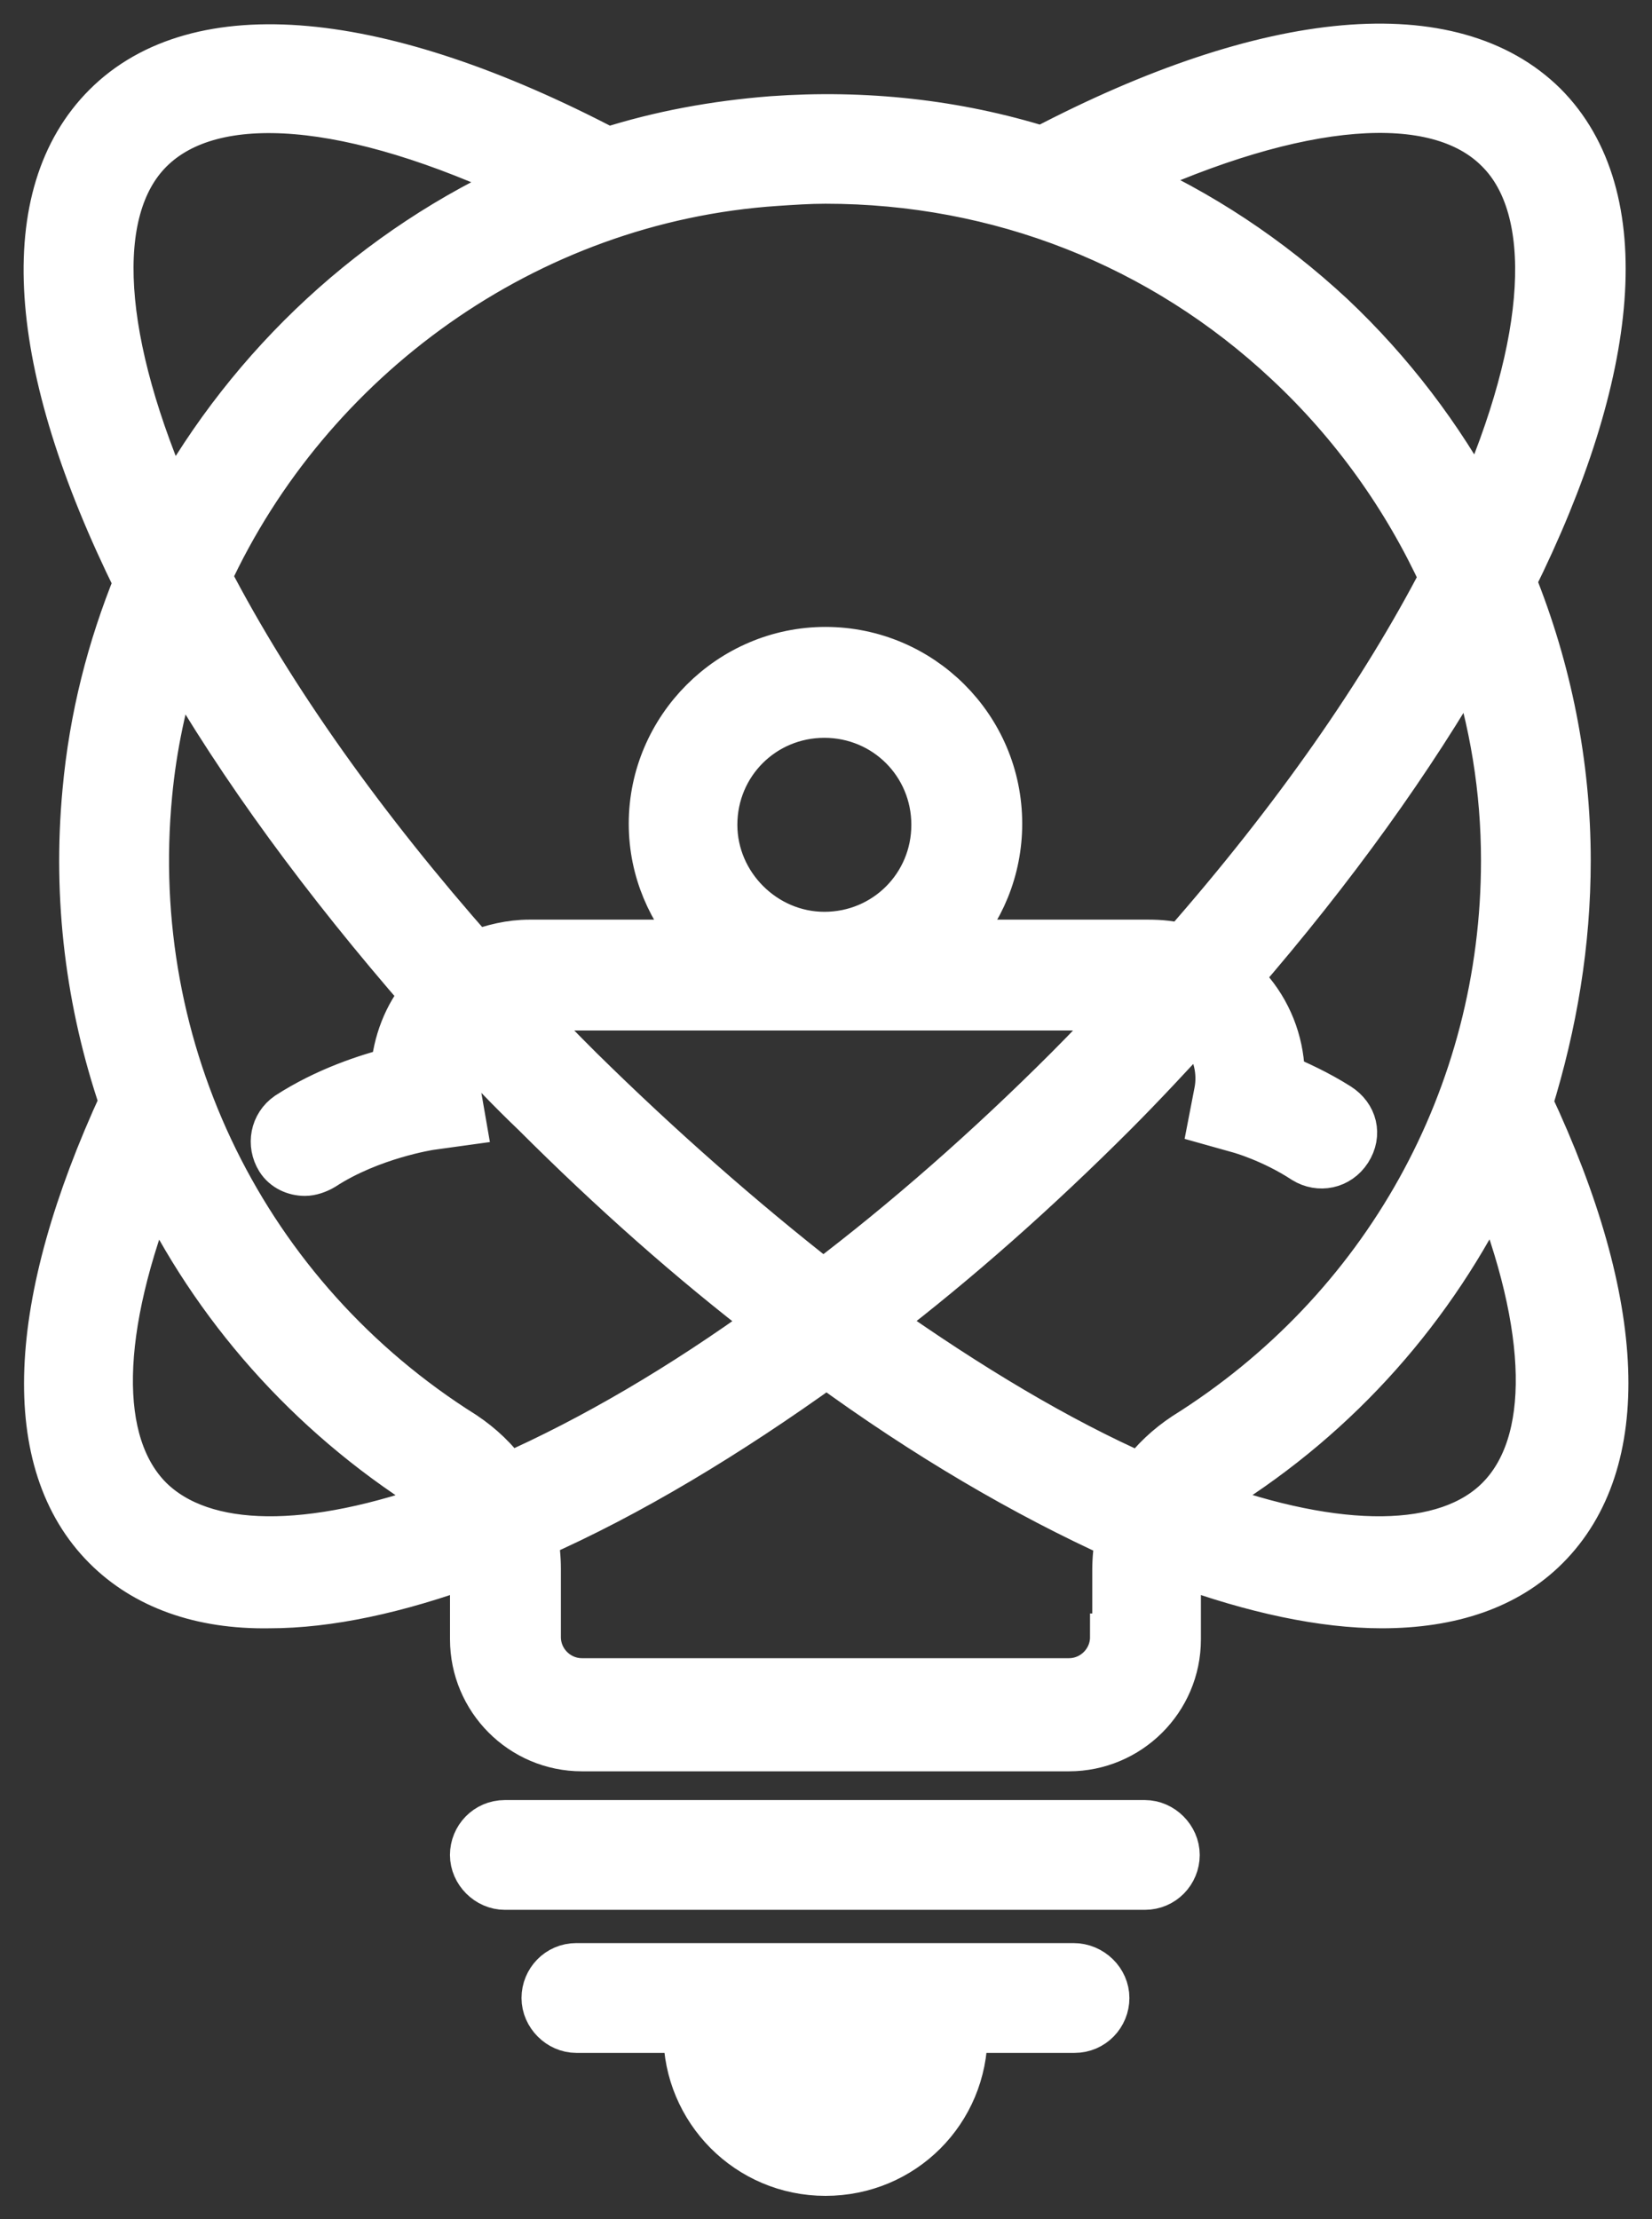
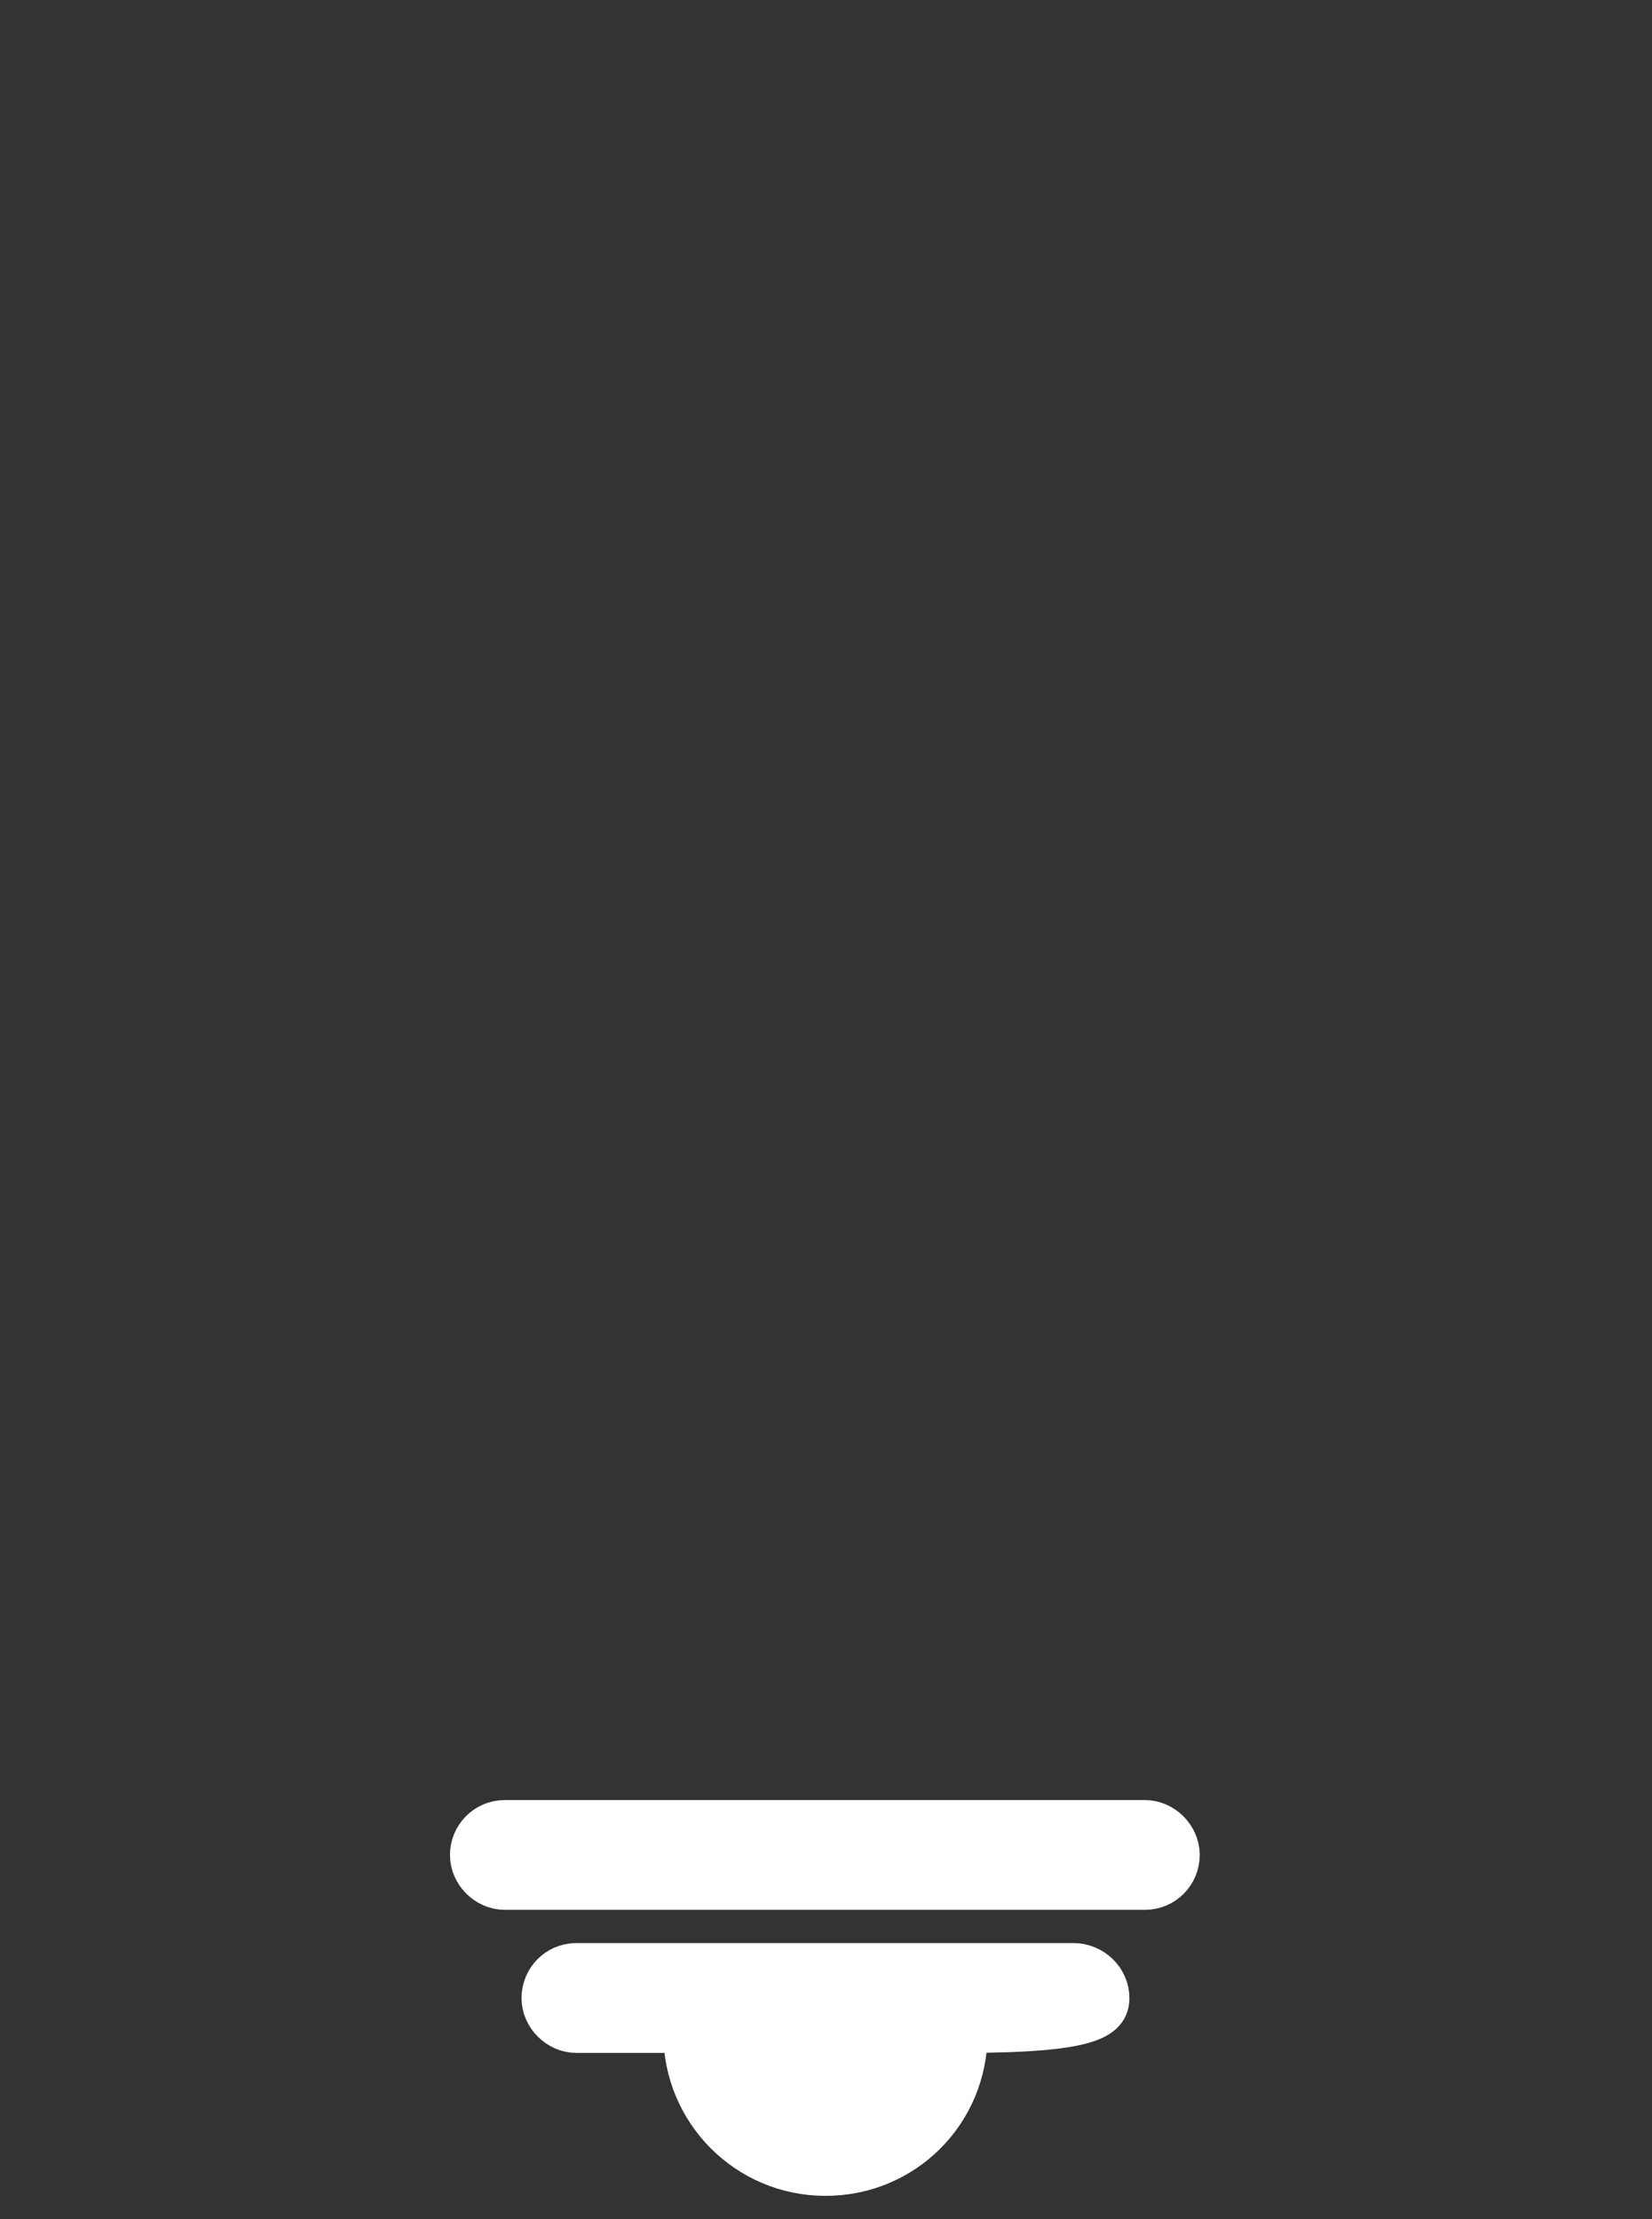
<svg xmlns="http://www.w3.org/2000/svg" width="35" height="47" viewBox="0 0 35 47" fill="none">
  <rect x="0" y="0" width="35" height="47" fill="#333333" stroke="none" />
-   <path d="M33.202 18.227C33.202 16.191 32.799 14.18 32.042 12.31C34.243 7.885 34.622 4.146 32.705 2.229C30.764 0.313 26.907 0.644 22.079 3.176C20.257 2.608 18.317 2.395 16.353 2.537C15.146 2.632 13.986 2.845 12.874 3.2C8.046 0.668 4.189 0.313 2.249 2.253C0.379 4.123 0.616 7.696 2.911 12.334C2.343 13.73 1.965 15.197 1.823 16.759C1.61 19.031 1.894 21.256 2.604 23.338C0.616 27.645 0.474 30.982 2.249 32.756C3.077 33.585 4.26 34.011 5.704 33.987C6.958 33.987 8.401 33.679 10.011 33.088C10.011 33.159 10.034 33.206 10.034 33.277V34.721C10.034 35.975 11.052 37.016 12.33 37.016H22.647C23.902 37.016 24.943 35.998 24.943 34.721V33.277C24.943 33.206 24.943 33.159 24.966 33.088C26.576 33.679 28.043 33.987 29.273 33.987C30.741 33.987 31.924 33.585 32.752 32.756C34.527 30.982 34.409 27.645 32.397 23.362C32.918 21.681 33.202 19.978 33.202 18.227ZM31.877 18.227C31.877 23.22 29.344 27.763 25.108 30.414C24.753 30.65 24.446 30.934 24.186 31.289C22.411 30.508 20.518 29.372 18.577 28C20.281 26.698 21.961 25.207 23.594 23.575C24.209 22.959 24.777 22.344 25.345 21.729C25.392 21.776 25.44 21.823 25.487 21.871C25.771 22.226 25.889 22.699 25.795 23.149L25.676 23.764L26.268 23.93C26.268 23.93 26.954 24.119 27.641 24.569C27.948 24.758 28.351 24.687 28.564 24.356C28.776 24.024 28.682 23.646 28.351 23.433C27.901 23.149 27.475 22.959 27.144 22.817C27.144 22.178 26.931 21.54 26.505 21.019C26.41 20.901 26.315 20.806 26.221 20.711C28.232 18.392 29.912 16.049 31.167 13.849C31.64 15.268 31.877 16.736 31.877 18.227ZM10.744 31.289C10.508 30.934 10.176 30.627 9.821 30.39C5.183 27.479 2.627 22.273 3.148 16.83C3.243 15.813 3.456 14.819 3.763 13.872C5.112 16.239 6.911 18.676 8.993 21.066C8.614 21.516 8.401 22.084 8.354 22.675C7.786 22.817 6.911 23.101 6.106 23.622C5.798 23.835 5.727 24.237 5.917 24.545C6.035 24.734 6.248 24.829 6.461 24.829C6.579 24.829 6.721 24.782 6.84 24.711C7.857 24.048 9.111 23.859 9.111 23.859L9.798 23.764L9.679 23.078C9.632 22.723 9.703 22.368 9.869 22.06C10.342 22.581 10.815 23.078 11.336 23.575C12.969 25.207 14.649 26.698 16.353 28C14.46 29.372 12.566 30.485 10.744 31.289C10.768 31.289 10.744 31.289 10.744 31.289ZM12.282 22.652C11.857 22.226 11.431 21.8 11.028 21.35C11.075 21.35 11.123 21.326 11.17 21.326H23.902C23.499 21.753 23.073 22.202 22.624 22.652C20.944 24.332 19.192 25.87 17.441 27.195C15.714 25.846 13.963 24.308 12.282 22.652ZM15.122 17.469C15.122 16.168 16.163 15.127 17.465 15.127C18.767 15.127 19.808 16.168 19.808 17.469C19.808 18.771 18.767 19.812 17.465 19.812C16.187 19.812 15.122 18.747 15.122 17.469ZM31.758 3.176C33.012 4.43 32.87 7.223 31.309 10.749C30.504 9.258 29.463 7.885 28.209 6.702C26.883 5.471 25.416 4.501 23.807 3.791C27.499 2.087 30.433 1.827 31.758 3.176ZM16.447 3.862C16.802 3.839 17.134 3.815 17.489 3.815C21.157 3.815 24.611 5.164 27.286 7.672C28.682 8.974 29.794 10.536 30.575 12.239C29.321 14.653 27.475 17.327 25.061 20.072C24.825 20.001 24.588 19.978 24.328 19.978H20.139C20.778 19.315 21.157 18.416 21.157 17.446C21.157 15.411 19.5 13.778 17.489 13.778C15.477 13.778 13.821 15.434 13.821 17.446C13.821 18.439 14.223 19.315 14.838 19.978H11.217C10.815 19.978 10.437 20.072 10.058 20.214C7.715 17.564 5.751 14.819 4.402 12.216C6.532 7.601 11.123 4.217 16.447 3.862ZM3.172 3.176C4.521 1.827 7.455 2.087 11.17 3.839C7.976 5.258 5.325 7.72 3.645 10.772C2.083 7.246 1.894 4.454 3.172 3.176ZM3.172 31.762C1.988 30.579 2.036 28.166 3.29 25.018C4.544 27.645 6.532 29.917 9.111 31.549C9.23 31.62 9.348 31.715 9.466 31.834C6.556 32.898 4.308 32.875 3.172 31.762ZM23.594 34.673C23.594 35.194 23.168 35.62 22.647 35.62H12.33C11.809 35.62 11.383 35.194 11.383 34.673V33.23C11.383 32.993 11.36 32.756 11.312 32.52H11.336C13.324 31.644 15.406 30.39 17.512 28.875C19.618 30.414 21.724 31.644 23.712 32.544C23.665 32.78 23.641 33.017 23.641 33.253V34.673H23.594ZM31.758 31.762C30.646 32.875 28.374 32.898 25.463 31.834C25.558 31.739 25.676 31.644 25.795 31.549C28.374 29.94 30.362 27.669 31.64 25.018C32.894 28.142 32.941 30.579 31.758 31.762Z" fill="white" />
-   <path d="M10.744 31.289C10.508 30.934 10.176 30.627 9.821 30.39C5.183 27.479 2.627 22.273 3.148 16.83C3.243 15.813 3.456 14.819 3.763 13.872C5.112 16.239 6.911 18.676 8.993 21.066C8.614 21.516 8.401 22.084 8.354 22.675C7.786 22.817 6.911 23.101 6.106 23.622C5.798 23.835 5.727 24.237 5.917 24.545C6.035 24.734 6.248 24.829 6.461 24.829C6.579 24.829 6.721 24.782 6.84 24.711C7.857 24.048 9.111 23.859 9.111 23.859L9.798 23.764L9.679 23.078C9.632 22.723 9.703 22.368 9.869 22.06C10.342 22.581 10.815 23.078 11.336 23.575C12.969 25.207 14.649 26.698 16.353 28C14.46 29.372 12.566 30.485 10.744 31.289ZM10.744 31.289C10.768 31.289 10.744 31.289 10.744 31.289ZM33.202 18.227C33.202 16.191 32.799 14.18 32.042 12.31C34.243 7.885 34.622 4.146 32.705 2.229C30.764 0.313 26.907 0.644 22.079 3.176C20.257 2.608 18.317 2.395 16.353 2.537C15.146 2.632 13.986 2.845 12.874 3.2C8.046 0.668 4.189 0.313 2.249 2.253C0.379 4.123 0.616 7.696 2.911 12.334C2.343 13.73 1.965 15.197 1.823 16.759C1.61 19.031 1.894 21.256 2.604 23.338C0.616 27.645 0.474 30.982 2.249 32.756C3.077 33.585 4.26 34.011 5.704 33.987C6.958 33.987 8.401 33.679 10.011 33.088C10.011 33.159 10.034 33.206 10.034 33.277V34.721C10.034 35.975 11.052 37.016 12.33 37.016H22.647C23.902 37.016 24.943 35.998 24.943 34.721V33.277C24.943 33.206 24.943 33.159 24.966 33.088C26.576 33.679 28.043 33.987 29.273 33.987C30.741 33.987 31.924 33.585 32.752 32.756C34.527 30.982 34.409 27.645 32.397 23.362C32.918 21.681 33.202 19.978 33.202 18.227ZM31.877 18.227C31.877 23.22 29.344 27.763 25.108 30.414C24.753 30.65 24.446 30.934 24.186 31.289C22.411 30.508 20.518 29.372 18.577 28C20.281 26.698 21.961 25.207 23.594 23.575C24.209 22.959 24.777 22.344 25.345 21.729C25.392 21.776 25.44 21.823 25.487 21.871C25.771 22.226 25.889 22.699 25.795 23.149L25.676 23.764L26.268 23.93C26.268 23.93 26.954 24.119 27.641 24.569C27.948 24.758 28.351 24.687 28.564 24.356C28.776 24.024 28.682 23.646 28.351 23.433C27.901 23.149 27.475 22.959 27.144 22.817C27.144 22.178 26.931 21.54 26.505 21.019C26.41 20.901 26.315 20.806 26.221 20.711C28.232 18.392 29.912 16.049 31.167 13.849C31.64 15.268 31.877 16.736 31.877 18.227ZM12.282 22.652C11.857 22.226 11.431 21.8 11.028 21.35C11.075 21.35 11.123 21.326 11.17 21.326H23.902C23.499 21.753 23.073 22.202 22.624 22.652C20.944 24.332 19.192 25.87 17.441 27.195C15.714 25.846 13.963 24.308 12.282 22.652ZM15.122 17.469C15.122 16.168 16.163 15.127 17.465 15.127C18.767 15.127 19.808 16.168 19.808 17.469C19.808 18.771 18.767 19.812 17.465 19.812C16.187 19.812 15.122 18.747 15.122 17.469ZM31.758 3.176C33.012 4.43 32.87 7.223 31.309 10.749C30.504 9.258 29.463 7.885 28.209 6.702C26.883 5.471 25.416 4.501 23.807 3.791C27.499 2.087 30.433 1.827 31.758 3.176ZM16.447 3.862C16.802 3.839 17.134 3.815 17.489 3.815C21.157 3.815 24.611 5.164 27.286 7.672C28.682 8.974 29.794 10.536 30.575 12.239C29.321 14.653 27.475 17.327 25.061 20.072C24.825 20.001 24.588 19.978 24.328 19.978H20.139C20.778 19.315 21.157 18.416 21.157 17.446C21.157 15.411 19.5 13.778 17.489 13.778C15.477 13.778 13.821 15.434 13.821 17.446C13.821 18.439 14.223 19.315 14.838 19.978H11.217C10.815 19.978 10.437 20.072 10.058 20.214C7.715 17.564 5.751 14.819 4.402 12.216C6.532 7.601 11.123 4.217 16.447 3.862ZM3.172 3.176C4.521 1.827 7.455 2.087 11.17 3.839C7.976 5.258 5.325 7.72 3.645 10.772C2.083 7.246 1.894 4.454 3.172 3.176ZM3.172 31.762C1.988 30.579 2.036 28.166 3.29 25.018C4.544 27.645 6.532 29.917 9.111 31.549C9.23 31.62 9.348 31.715 9.466 31.834C6.556 32.898 4.308 32.875 3.172 31.762ZM23.594 34.673C23.594 35.194 23.168 35.62 22.647 35.62H12.33C11.809 35.62 11.383 35.194 11.383 34.673V33.23C11.383 32.993 11.36 32.756 11.312 32.52H11.336C13.324 31.644 15.406 30.39 17.512 28.875C19.618 30.414 21.724 31.644 23.712 32.544C23.665 32.78 23.641 33.017 23.641 33.253V34.673H23.594ZM31.758 31.762C30.646 32.875 28.374 32.898 25.463 31.834C25.558 31.739 25.676 31.644 25.795 31.549C28.374 29.94 30.362 27.669 31.64 25.018C32.894 28.142 32.941 30.579 31.758 31.762Z" stroke="white" />
  <path d="M24.256 38.625H10.696C10.317 38.625 10.033 38.933 10.033 39.288C10.033 39.643 10.341 39.95 10.696 39.95H24.256C24.634 39.95 24.918 39.643 24.918 39.288C24.918 38.933 24.61 38.625 24.256 38.625Z" fill="white" stroke="white" />
-   <path d="M22.742 41.654H20.399H14.554H12.211C11.833 41.654 11.549 41.962 11.549 42.317C11.549 42.672 11.857 42.98 12.211 42.98H14.554V43.074C14.554 44.683 15.856 46.008 17.489 46.008C19.121 46.008 20.423 44.707 20.423 43.074V42.98H22.766C23.144 42.98 23.428 42.672 23.428 42.317C23.428 41.962 23.121 41.654 22.742 41.654Z" fill="white" stroke="white" />
+   <path d="M22.742 41.654H20.399H14.554H12.211C11.833 41.654 11.549 41.962 11.549 42.317C11.549 42.672 11.857 42.98 12.211 42.98H14.554V43.074C14.554 44.683 15.856 46.008 17.489 46.008C19.121 46.008 20.423 44.707 20.423 43.074V42.98C23.144 42.98 23.428 42.672 23.428 42.317C23.428 41.962 23.121 41.654 22.742 41.654Z" fill="white" stroke="white" />
</svg>